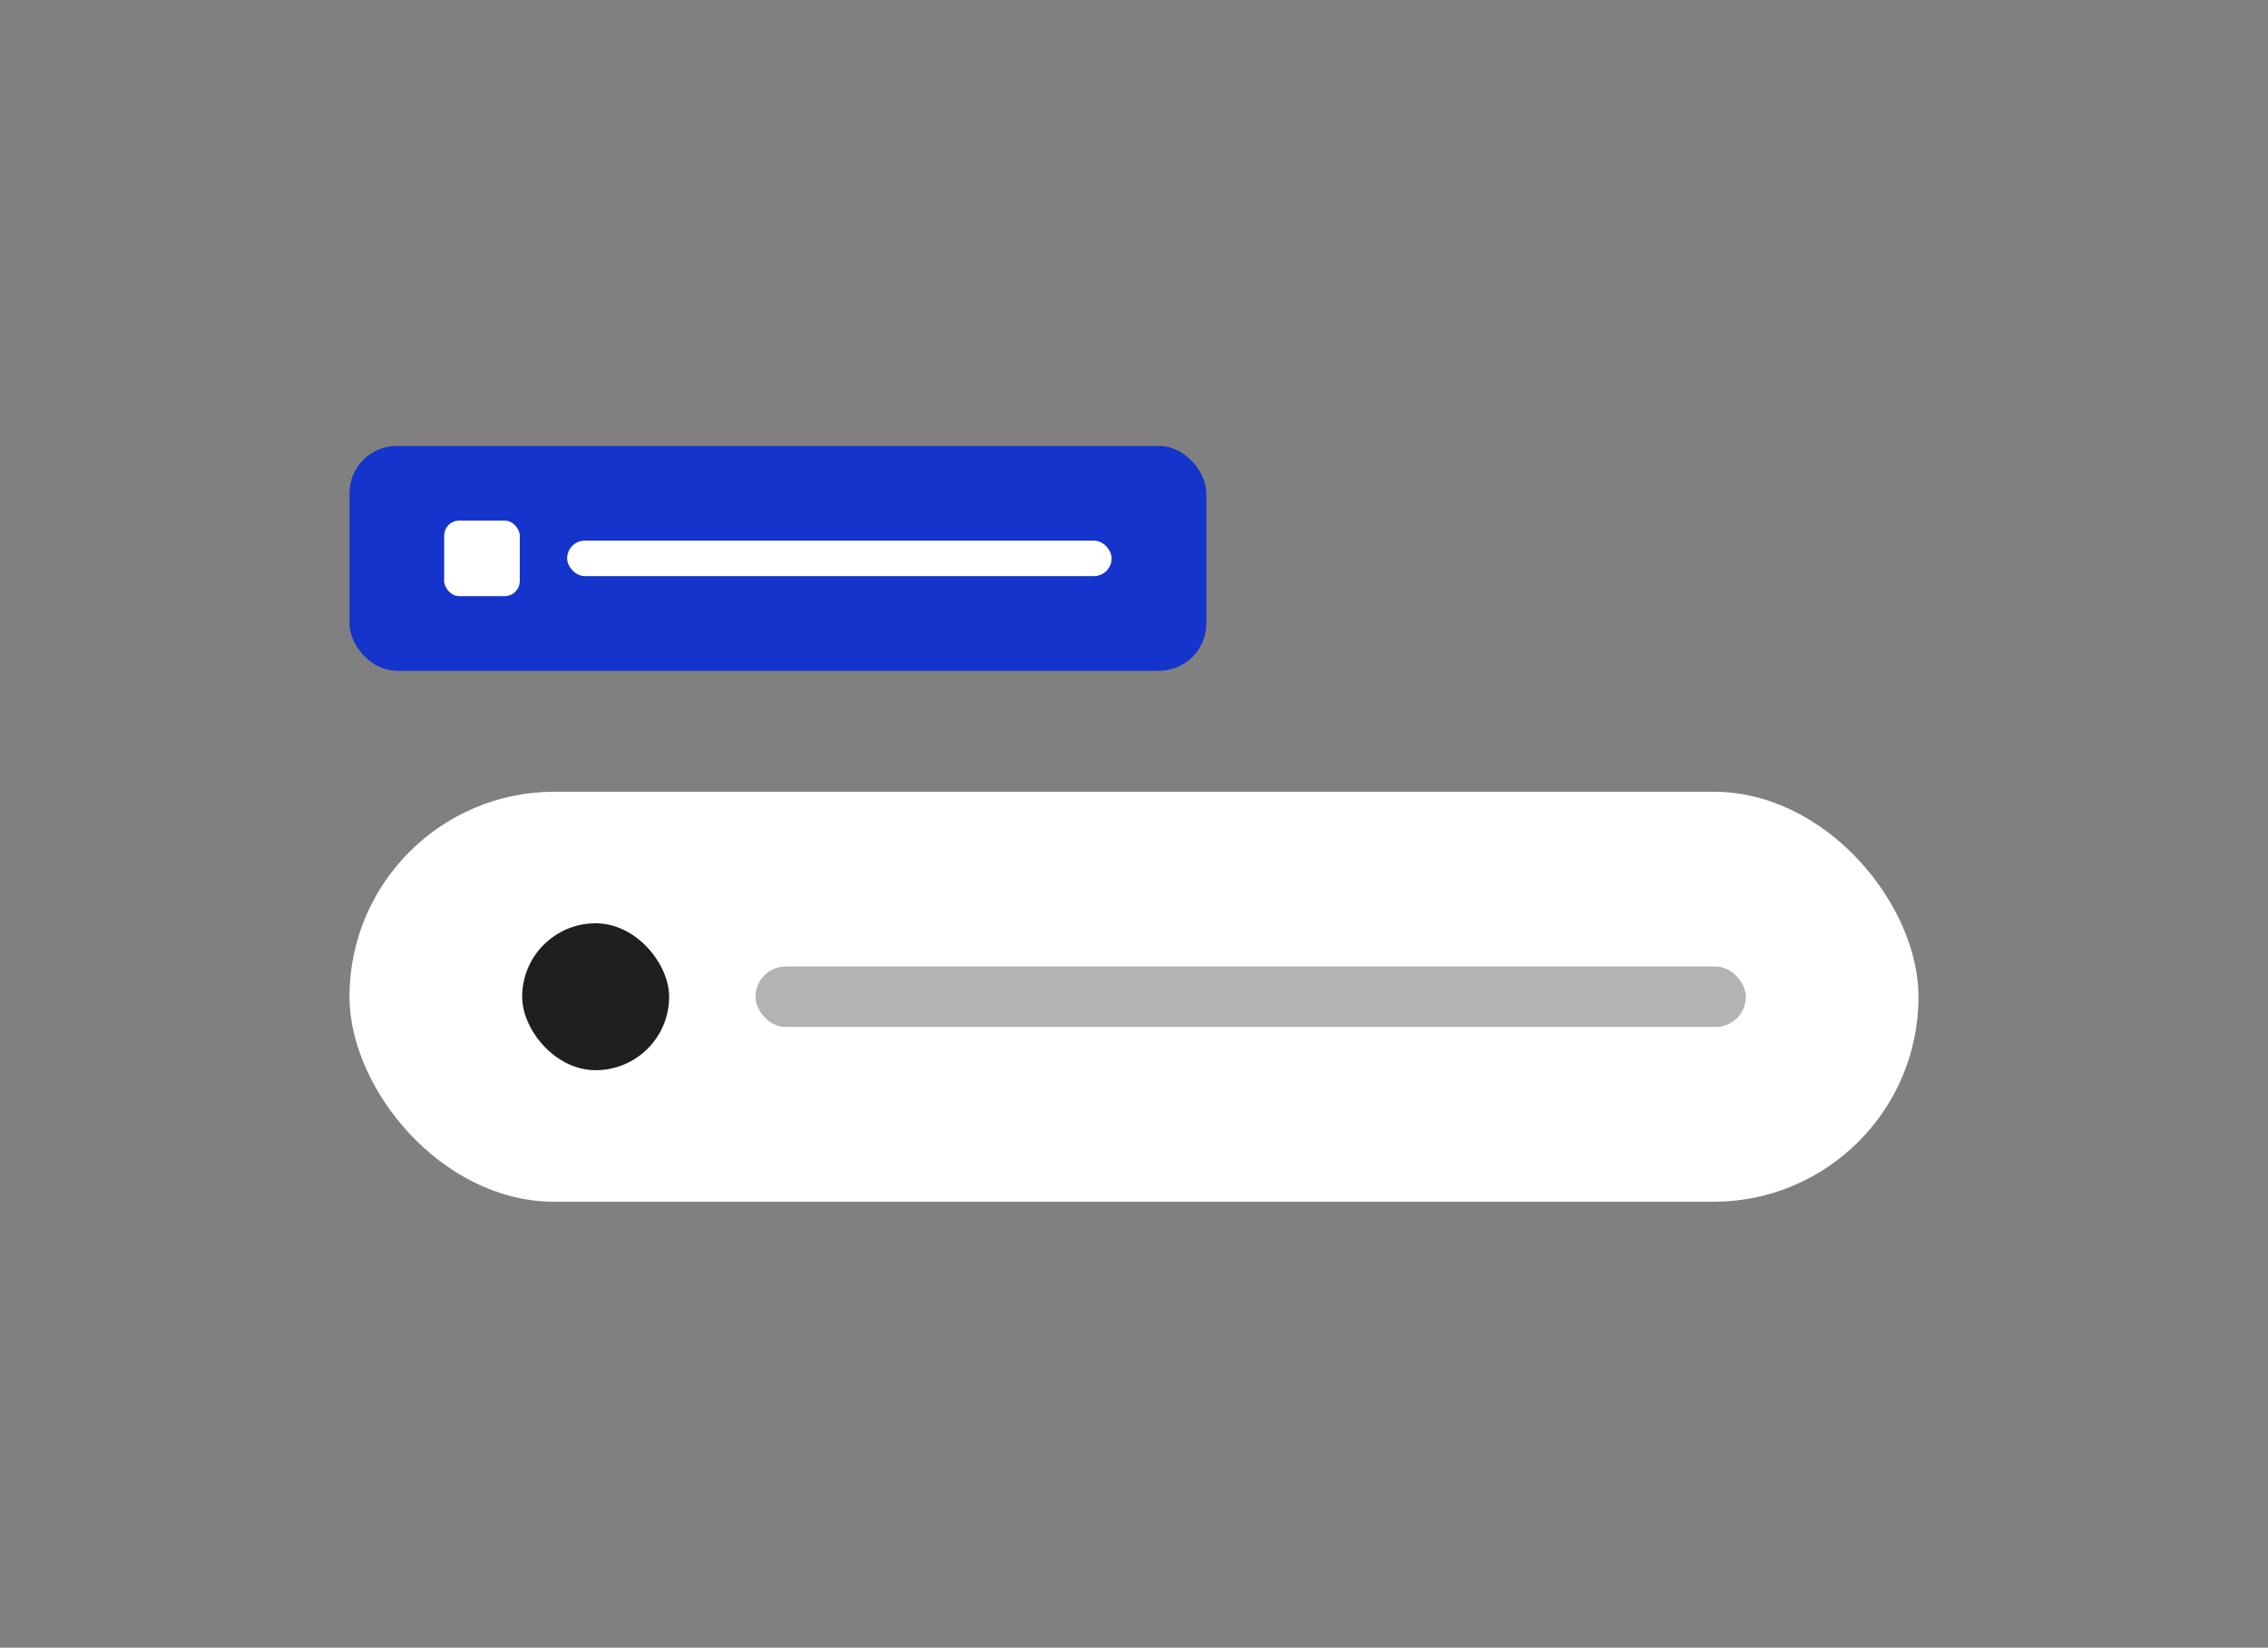
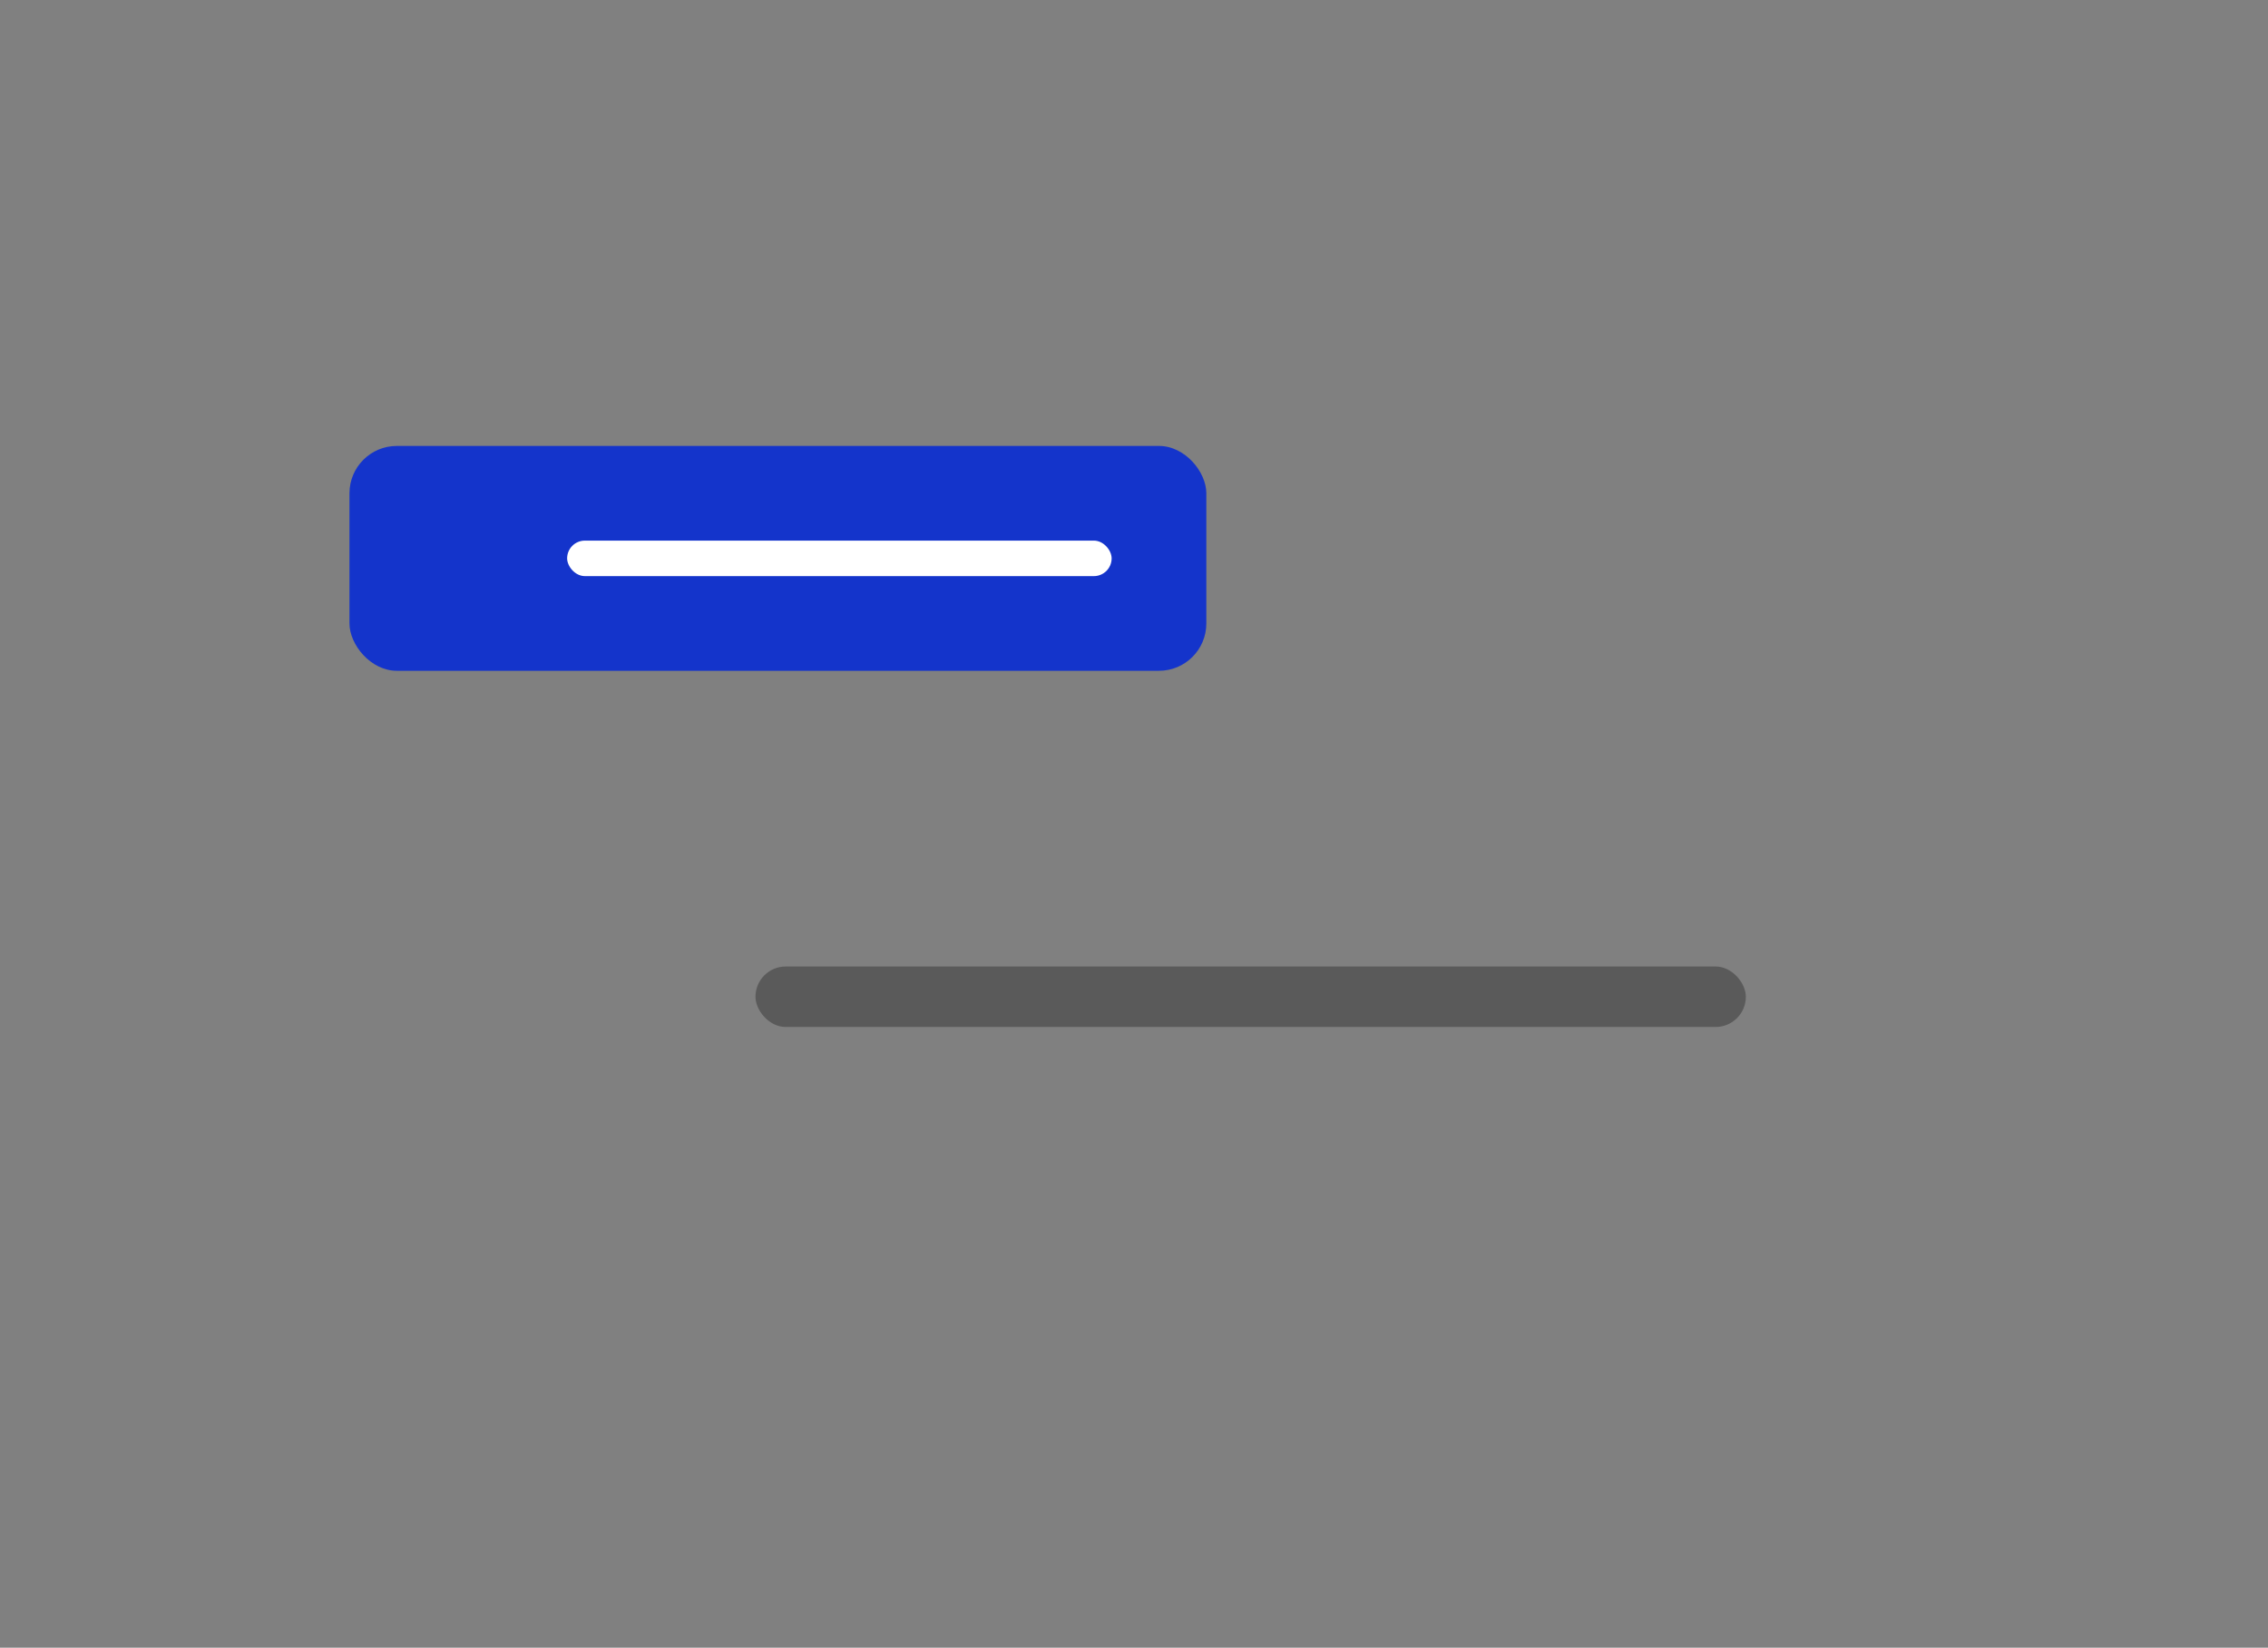
<svg xmlns="http://www.w3.org/2000/svg" width="300" height="218" viewBox="0 0 300 218" fill="none">
  <rect x="0" y="0" width="300" height="218" fill="#808080" stroke="none" />
  <rect x="46.227" y="59" width="113.34" height="29.749" rx="6.263" fill="#1434CB" />
-   <rect x="58.753" y="68.875" width="10" height="10" rx="2" fill="white" />
  <rect x="75.017" y="71.526" width="72.025" height="4.697" rx="2.349" fill="white" />
-   <rect x="46.227" y="104.75" width="207.545" height="54.25" rx="27.125" fill="white" />
-   <rect x="69.07" y="122.155" width="19.44" height="19.44" rx="9.72" fill="#1F1F1F" />
  <rect x="99.931" y="127.875" width="131" height="8" rx="4" fill="black" fill-opacity="0.3" />
</svg>